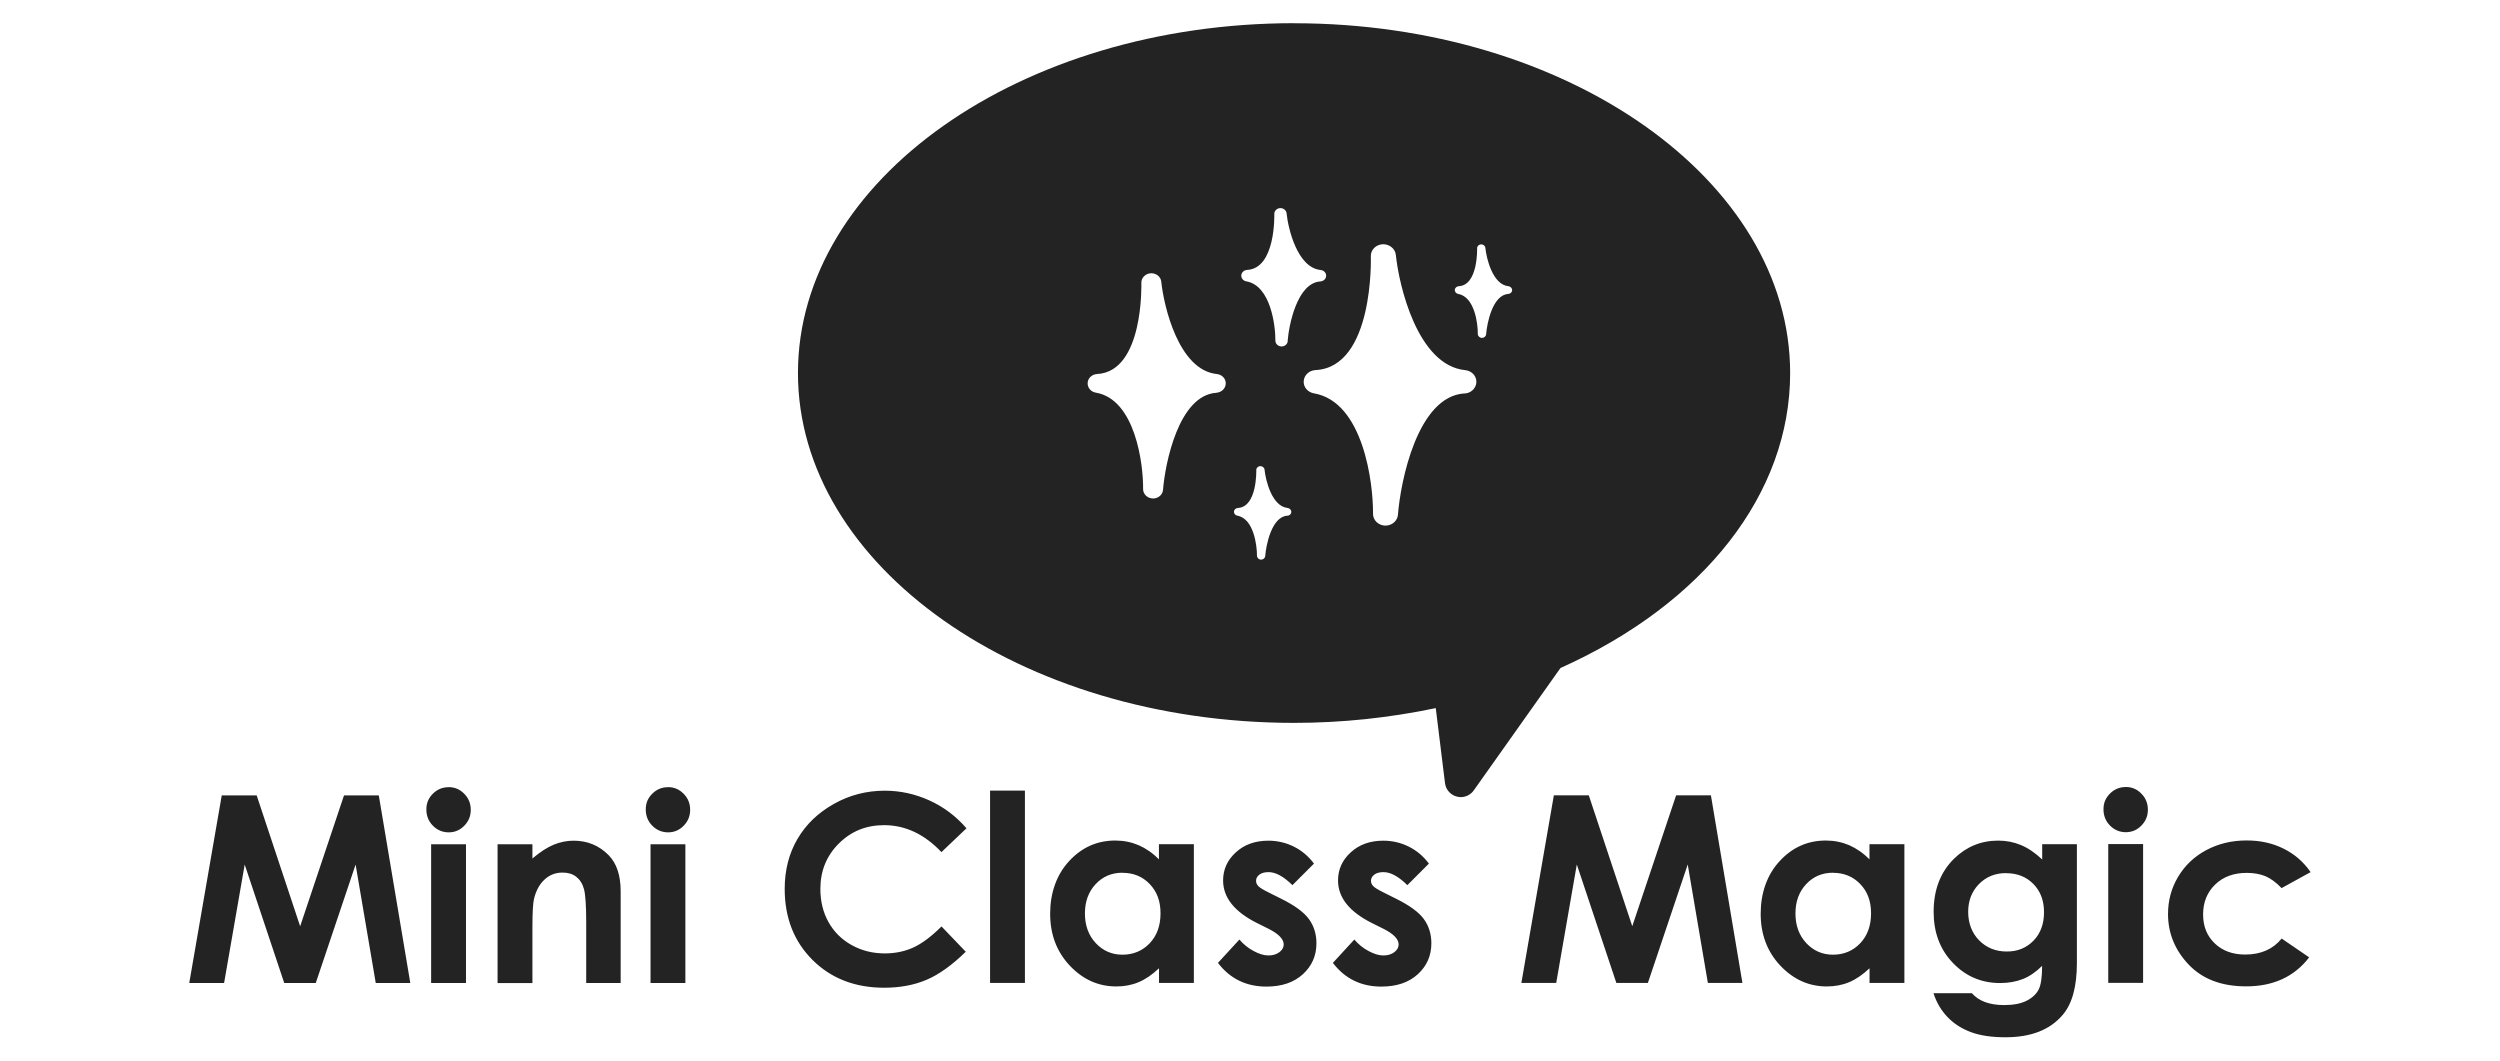
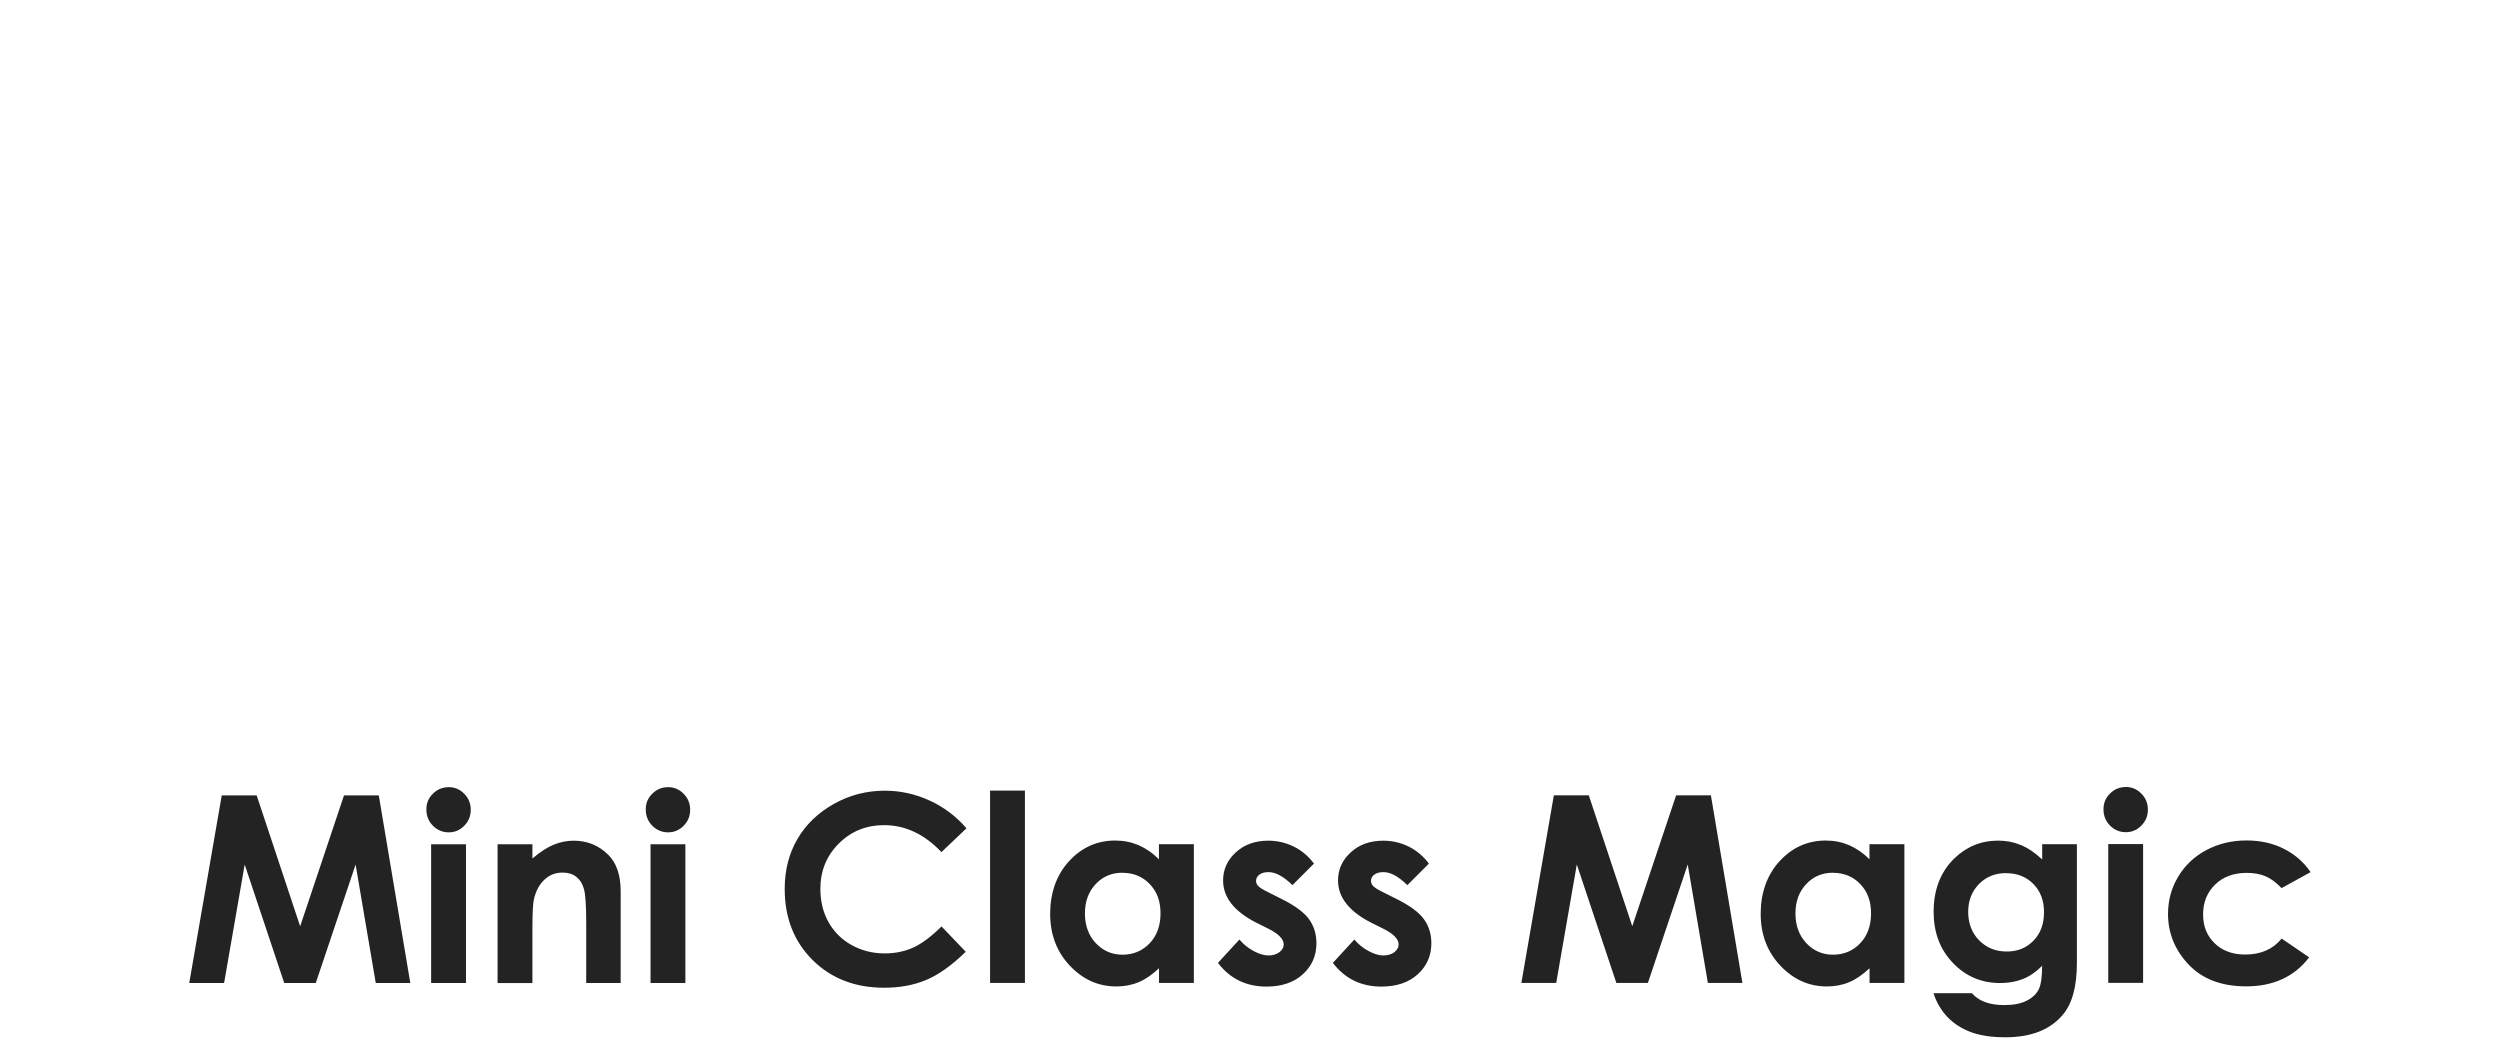
<svg xmlns="http://www.w3.org/2000/svg" id="Layer_2" viewBox="0 0 330 140">
  <defs>
    <style>.cls-1{fill:#232323;}.cls-2{fill:none;opacity:0;}</style>
  </defs>
  <g id="Layer_1-2">
    <g>
-       <rect class="cls-2" width="330" height="140" />
      <g>
        <path class="cls-1" d="M29.29,104.99h4.59l5.74,17.28,5.79-17.28h4.59l4.16,24.77h-4.56l-2.66-15.64-5.26,15.64h-4.16l-5.22-15.64-2.72,15.64h-4.6l4.29-24.77Zm29.92-1.09c.81,0,1.5,.29,2.07,.88,.58,.58,.86,1.29,.86,2.12s-.29,1.52-.86,2.1c-.57,.58-1.25,.87-2.05,.87s-1.51-.29-2.09-.88c-.58-.59-.86-1.3-.86-2.15s.29-1.5,.86-2.07,1.26-.86,2.07-.86Zm-2.3,7.54h4.6v18.32h-4.6v-18.32Zm8.77,0h4.6v1.88c1.04-.88,1.99-1.49,2.83-1.83,.85-.34,1.71-.52,2.6-.52,1.82,0,3.36,.63,4.62,1.9,1.06,1.08,1.6,2.67,1.6,4.78v12.11h-4.55v-8.02c0-2.19-.1-3.64-.29-4.36s-.54-1.26-1.02-1.64-1.09-.56-1.81-.56c-.93,0-1.73,.31-2.39,.93-.67,.62-1.13,1.48-1.39,2.58-.13,.57-.2,1.81-.2,3.72v7.35h-4.6v-18.32Zm22.49-7.54c.81,0,1.5,.29,2.07,.88,.58,.58,.86,1.29,.86,2.12s-.29,1.52-.86,2.1c-.57,.58-1.25,.87-2.05,.87s-1.51-.29-2.09-.88c-.58-.59-.86-1.3-.86-2.15s.29-1.5,.86-2.07,1.26-.86,2.07-.86Zm-2.3,7.54h4.6v18.32h-4.6v-18.32Zm41.7-2.1l-3.3,3.14c-2.24-2.37-4.77-3.56-7.57-3.56-2.37,0-4.36,.81-5.98,2.43-1.62,1.62-2.43,3.61-2.43,5.98,0,1.65,.36,3.12,1.08,4.4,.72,1.28,1.73,2.29,3.05,3.02,1.31,.73,2.77,1.1,4.37,1.1,1.37,0,2.62-.26,3.75-.77,1.13-.51,2.38-1.44,3.74-2.79l3.2,3.34c-1.83,1.79-3.56,3.02-5.19,3.71-1.63,.69-3.49,1.04-5.57,1.04-3.85,0-7-1.22-9.46-3.66-2.45-2.44-3.68-5.57-3.68-9.39,0-2.47,.56-4.66,1.68-6.58,1.12-1.92,2.72-3.46,4.8-4.63,2.08-1.17,4.33-1.75,6.73-1.75,2.04,0,4.01,.43,5.9,1.29,1.89,.86,3.52,2.09,4.89,3.68Zm3.12-4.98h4.6v25.39h-4.6v-25.39Zm22.3,7.07h4.6v18.32h-4.6v-1.94c-.9,.85-1.8,1.47-2.7,1.84-.9,.38-1.88,.56-2.94,.56-2.37,0-4.41-.92-6.14-2.75-1.73-1.84-2.59-4.12-2.59-6.85s.84-5.15,2.51-6.95c1.67-1.81,3.7-2.71,6.09-2.71,1.1,0,2.13,.21,3.09,.62,.96,.42,1.86,1.04,2.67,1.87v-2.02Zm-4.83,3.77c-1.42,0-2.6,.5-3.54,1.51-.94,1.01-1.41,2.29-1.41,3.87s.48,2.89,1.43,3.91c.96,1.02,2.13,1.53,3.53,1.53s2.64-.5,3.59-1.51c.95-1,1.43-2.32,1.43-3.95s-.48-2.88-1.43-3.87c-.95-.99-2.15-1.48-3.61-1.48Zm25.29-1.21l-2.85,2.85c-1.16-1.15-2.21-1.72-3.15-1.72-.52,0-.92,.11-1.21,.33-.29,.22-.44,.49-.44,.82,0,.25,.09,.47,.28,.68,.19,.21,.64,.49,1.37,.85l1.68,.84c1.77,.88,2.99,1.77,3.65,2.68,.66,.91,.99,1.98,.99,3.2,0,1.63-.6,2.99-1.79,4.08-1.2,1.09-2.8,1.63-4.81,1.63-2.67,0-4.81-1.04-6.4-3.13l2.83-3.08c.54,.63,1.17,1.14,1.89,1.52,.72,.39,1.37,.58,1.93,.58,.61,0,1.09-.15,1.47-.44,.37-.29,.56-.63,.56-1.01,0-.71-.67-1.4-2-2.07l-1.55-.77c-2.96-1.49-4.45-3.36-4.45-5.61,0-1.45,.56-2.69,1.68-3.71,1.12-1.03,2.55-1.54,4.29-1.54,1.19,0,2.31,.26,3.36,.78,1.05,.52,1.94,1.27,2.67,2.25Zm15.17,0l-2.85,2.85c-1.16-1.15-2.21-1.72-3.15-1.72-.52,0-.92,.11-1.21,.33-.29,.22-.44,.49-.44,.82,0,.25,.09,.47,.28,.68,.19,.21,.64,.49,1.37,.85l1.68,.84c1.77,.88,2.99,1.77,3.65,2.68,.66,.91,.99,1.98,.99,3.2,0,1.63-.6,2.99-1.79,4.08-1.2,1.09-2.8,1.63-4.81,1.63-2.67,0-4.81-1.04-6.4-3.13l2.83-3.08c.54,.63,1.17,1.14,1.89,1.52,.72,.39,1.37,.58,1.93,.58,.61,0,1.09-.15,1.47-.44,.37-.29,.56-.63,.56-1.01,0-.71-.67-1.4-2-2.07l-1.55-.77c-2.96-1.49-4.45-3.36-4.45-5.61,0-1.45,.56-2.69,1.68-3.71,1.12-1.03,2.55-1.54,4.29-1.54,1.19,0,2.31,.26,3.36,.78,1.05,.52,1.94,1.27,2.67,2.25Zm16.51-9.01h4.59l5.74,17.28,5.79-17.28h4.59l4.16,24.77h-4.56l-2.66-15.64-5.26,15.64h-4.16l-5.22-15.64-2.72,15.64h-4.6l4.29-24.77Zm41.65,6.45h4.6v18.32h-4.6v-1.94c-.9,.85-1.8,1.47-2.7,1.84-.9,.38-1.88,.56-2.94,.56-2.37,0-4.41-.92-6.14-2.75-1.73-1.84-2.59-4.12-2.59-6.85s.84-5.15,2.51-6.95c1.67-1.81,3.7-2.71,6.09-2.71,1.1,0,2.13,.21,3.09,.62,.96,.42,1.86,1.04,2.67,1.87v-2.02Zm-4.83,3.77c-1.42,0-2.6,.5-3.54,1.51-.94,1.01-1.41,2.29-1.41,3.87s.48,2.89,1.43,3.91c.96,1.02,2.13,1.53,3.53,1.53s2.64-.5,3.59-1.51c.95-1,1.43-2.32,1.43-3.95s-.48-2.88-1.43-3.87c-.95-.99-2.15-1.48-3.61-1.48Zm27.62-3.77h4.58v15.69c0,3.1-.62,5.38-1.87,6.84-1.67,1.98-4.19,2.96-7.56,2.96-1.8,0-3.31-.22-4.53-.67-1.22-.45-2.26-1.11-3.1-1.98-.84-.87-1.47-1.93-1.87-3.17h5.07c.45,.52,1.03,.91,1.73,1.17s1.54,.4,2.51,.4c1.23,0,2.23-.19,2.98-.57,.75-.38,1.28-.88,1.59-1.48,.31-.61,.46-1.65,.46-3.13-.81,.81-1.66,1.39-2.54,1.74-.89,.35-1.89,.53-3.01,.53-2.46,0-4.54-.89-6.23-2.66-1.7-1.77-2.54-4.02-2.54-6.74,0-2.91,.9-5.24,2.69-7.01,1.63-1.59,3.57-2.39,5.83-2.39,1.06,0,2.05,.19,2.99,.58,.94,.39,1.88,1.02,2.82,1.91v-2.02Zm-4.77,3.82c-1.45,0-2.64,.49-3.59,1.46-.94,.97-1.41,2.19-1.41,3.66s.48,2.78,1.45,3.76c.97,.98,2.18,1.47,3.64,1.47s2.6-.48,3.53-1.43c.93-.95,1.39-2.21,1.39-3.76s-.47-2.77-1.4-3.72c-.93-.95-2.13-1.43-3.6-1.43Zm15.79-11.37c.81,0,1.5,.29,2.07,.88,.58,.58,.86,1.29,.86,2.12s-.29,1.52-.86,2.1c-.57,.58-1.25,.87-2.05,.87s-1.51-.29-2.09-.88c-.58-.59-.86-1.3-.86-2.15s.29-1.5,.86-2.07,1.26-.86,2.07-.86Zm-2.3,7.54h4.6v18.32h-4.6v-18.32Zm26.71,3.7l-3.83,2.11c-.72-.75-1.43-1.27-2.13-1.57-.7-.29-1.53-.44-2.47-.44-1.72,0-3.11,.51-4.17,1.54-1.06,1.03-1.59,2.34-1.59,3.94s.51,2.83,1.53,3.82c1.02,.99,2.37,1.48,4.03,1.48,2.06,0,3.66-.7,4.81-2.11l3.63,2.48c-1.96,2.56-4.74,3.83-8.32,3.83-3.22,0-5.75-.95-7.57-2.86-1.82-1.91-2.74-4.14-2.74-6.7,0-1.77,.44-3.41,1.33-4.9,.89-1.49,2.12-2.67,3.71-3.52,1.59-.85,3.37-1.28,5.33-1.28,1.82,0,3.45,.36,4.9,1.09,1.45,.72,2.63,1.75,3.55,3.09Z" />
-         <path class="cls-1" d="M170.82,3.06c-36.11,0-65.49,20.72-65.49,46.18s29.38,46.18,65.49,46.18c6.28,0,12.56-.66,18.7-1.95l1.22,9.9c.1,.86,.73,1.57,1.57,1.78,.17,.04,.34,.07,.51,.07,.67,0,1.31-.32,1.71-.88l11.45-16.16c19-8.53,30.32-23.04,30.32-38.93,0-25.46-29.37-46.18-65.48-46.18h0Zm-10.26,48.79c-4.98,.31-6.77,9.35-7.04,12.8-.05,.65-.62,1.15-1.31,1.15h-.05c-.71-.03-1.28-.58-1.27-1.25,.04-3.24-1.02-11.84-6.24-12.72-.66-.11-1.12-.67-1.08-1.3,.04-.63,.58-1.12,1.25-1.16,6.17-.32,5.84-11.89,5.84-12.01-.03-.67,.52-1.24,1.23-1.29,.71-.04,1.34,.45,1.4,1.12,.33,3.21,2.29,11.67,7.33,12.18,.68,.07,1.2,.61,1.18,1.26-.02,.64-.55,1.17-1.24,1.21h0Zm9.37,16.22c-2.07,.13-2.81,3.88-2.92,5.32-.02,.27-.26,.48-.54,.48h-.02c-.29-.01-.53-.24-.53-.52,.01-1.34-.43-4.91-2.59-5.28-.27-.05-.46-.28-.45-.54,.02-.26,.24-.46,.52-.48,2.56-.13,2.43-4.94,2.43-4.99-.02-.27,.21-.51,.51-.53,.3-.01,.55,.19,.58,.46,.13,1.33,.95,4.85,3.04,5.06,.28,.03,.5,.26,.49,.52,0,.27-.22,.49-.51,.51h0Zm.05-23.04c-.03,.4-.39,.7-.81,.7h-.04c-.44-.02-.78-.36-.78-.77,.02-1.99-.63-7.27-3.83-7.82-.41-.07-.69-.41-.67-.8,.03-.39,.36-.69,.77-.71,3.79-.19,3.59-7.3,3.59-7.37-.02-.41,.32-.76,.76-.79,.44-.02,.82,.28,.86,.69,.2,1.98,1.41,7.18,4.5,7.48,.42,.04,.74,.38,.72,.77,0,.39-.34,.71-.76,.74-3.06,.19-4.16,5.75-4.32,7.87h0Zm23.34,6.9c-6.23,.38-8.46,11.68-8.79,16.01-.06,.81-.79,1.44-1.64,1.44-.03,0-.05,0-.07,0-.89-.04-1.59-.73-1.58-1.56,.04-4.04-1.28-14.79-7.8-15.9-.82-.14-1.41-.84-1.35-1.62,.05-.78,.72-1.41,1.56-1.45,7.72-.39,7.31-14.85,7.3-15-.04-.84,.64-1.55,1.54-1.61,.89-.04,1.67,.57,1.76,1.4,.41,4.02,2.86,14.59,9.16,15.22,.85,.08,1.5,.77,1.47,1.57-.02,.8-.69,1.46-1.54,1.51h0Zm5.77-13.13c-2.07,.13-2.81,3.88-2.92,5.32-.02,.27-.26,.48-.54,.48h-.03c-.29-.01-.53-.24-.53-.52,.02-1.34-.42-4.91-2.59-5.28-.27-.05-.46-.28-.45-.54,.02-.26,.25-.46,.52-.48,2.57-.13,2.43-4.94,2.43-4.99-.01-.28,.21-.51,.51-.53,.3-.02,.55,.19,.58,.46,.13,1.34,.95,4.85,3.04,5.06,.28,.03,.5,.26,.49,.52,0,.27-.22,.49-.51,.5h0Z" />
      </g>
    </g>
  </g>
</svg>